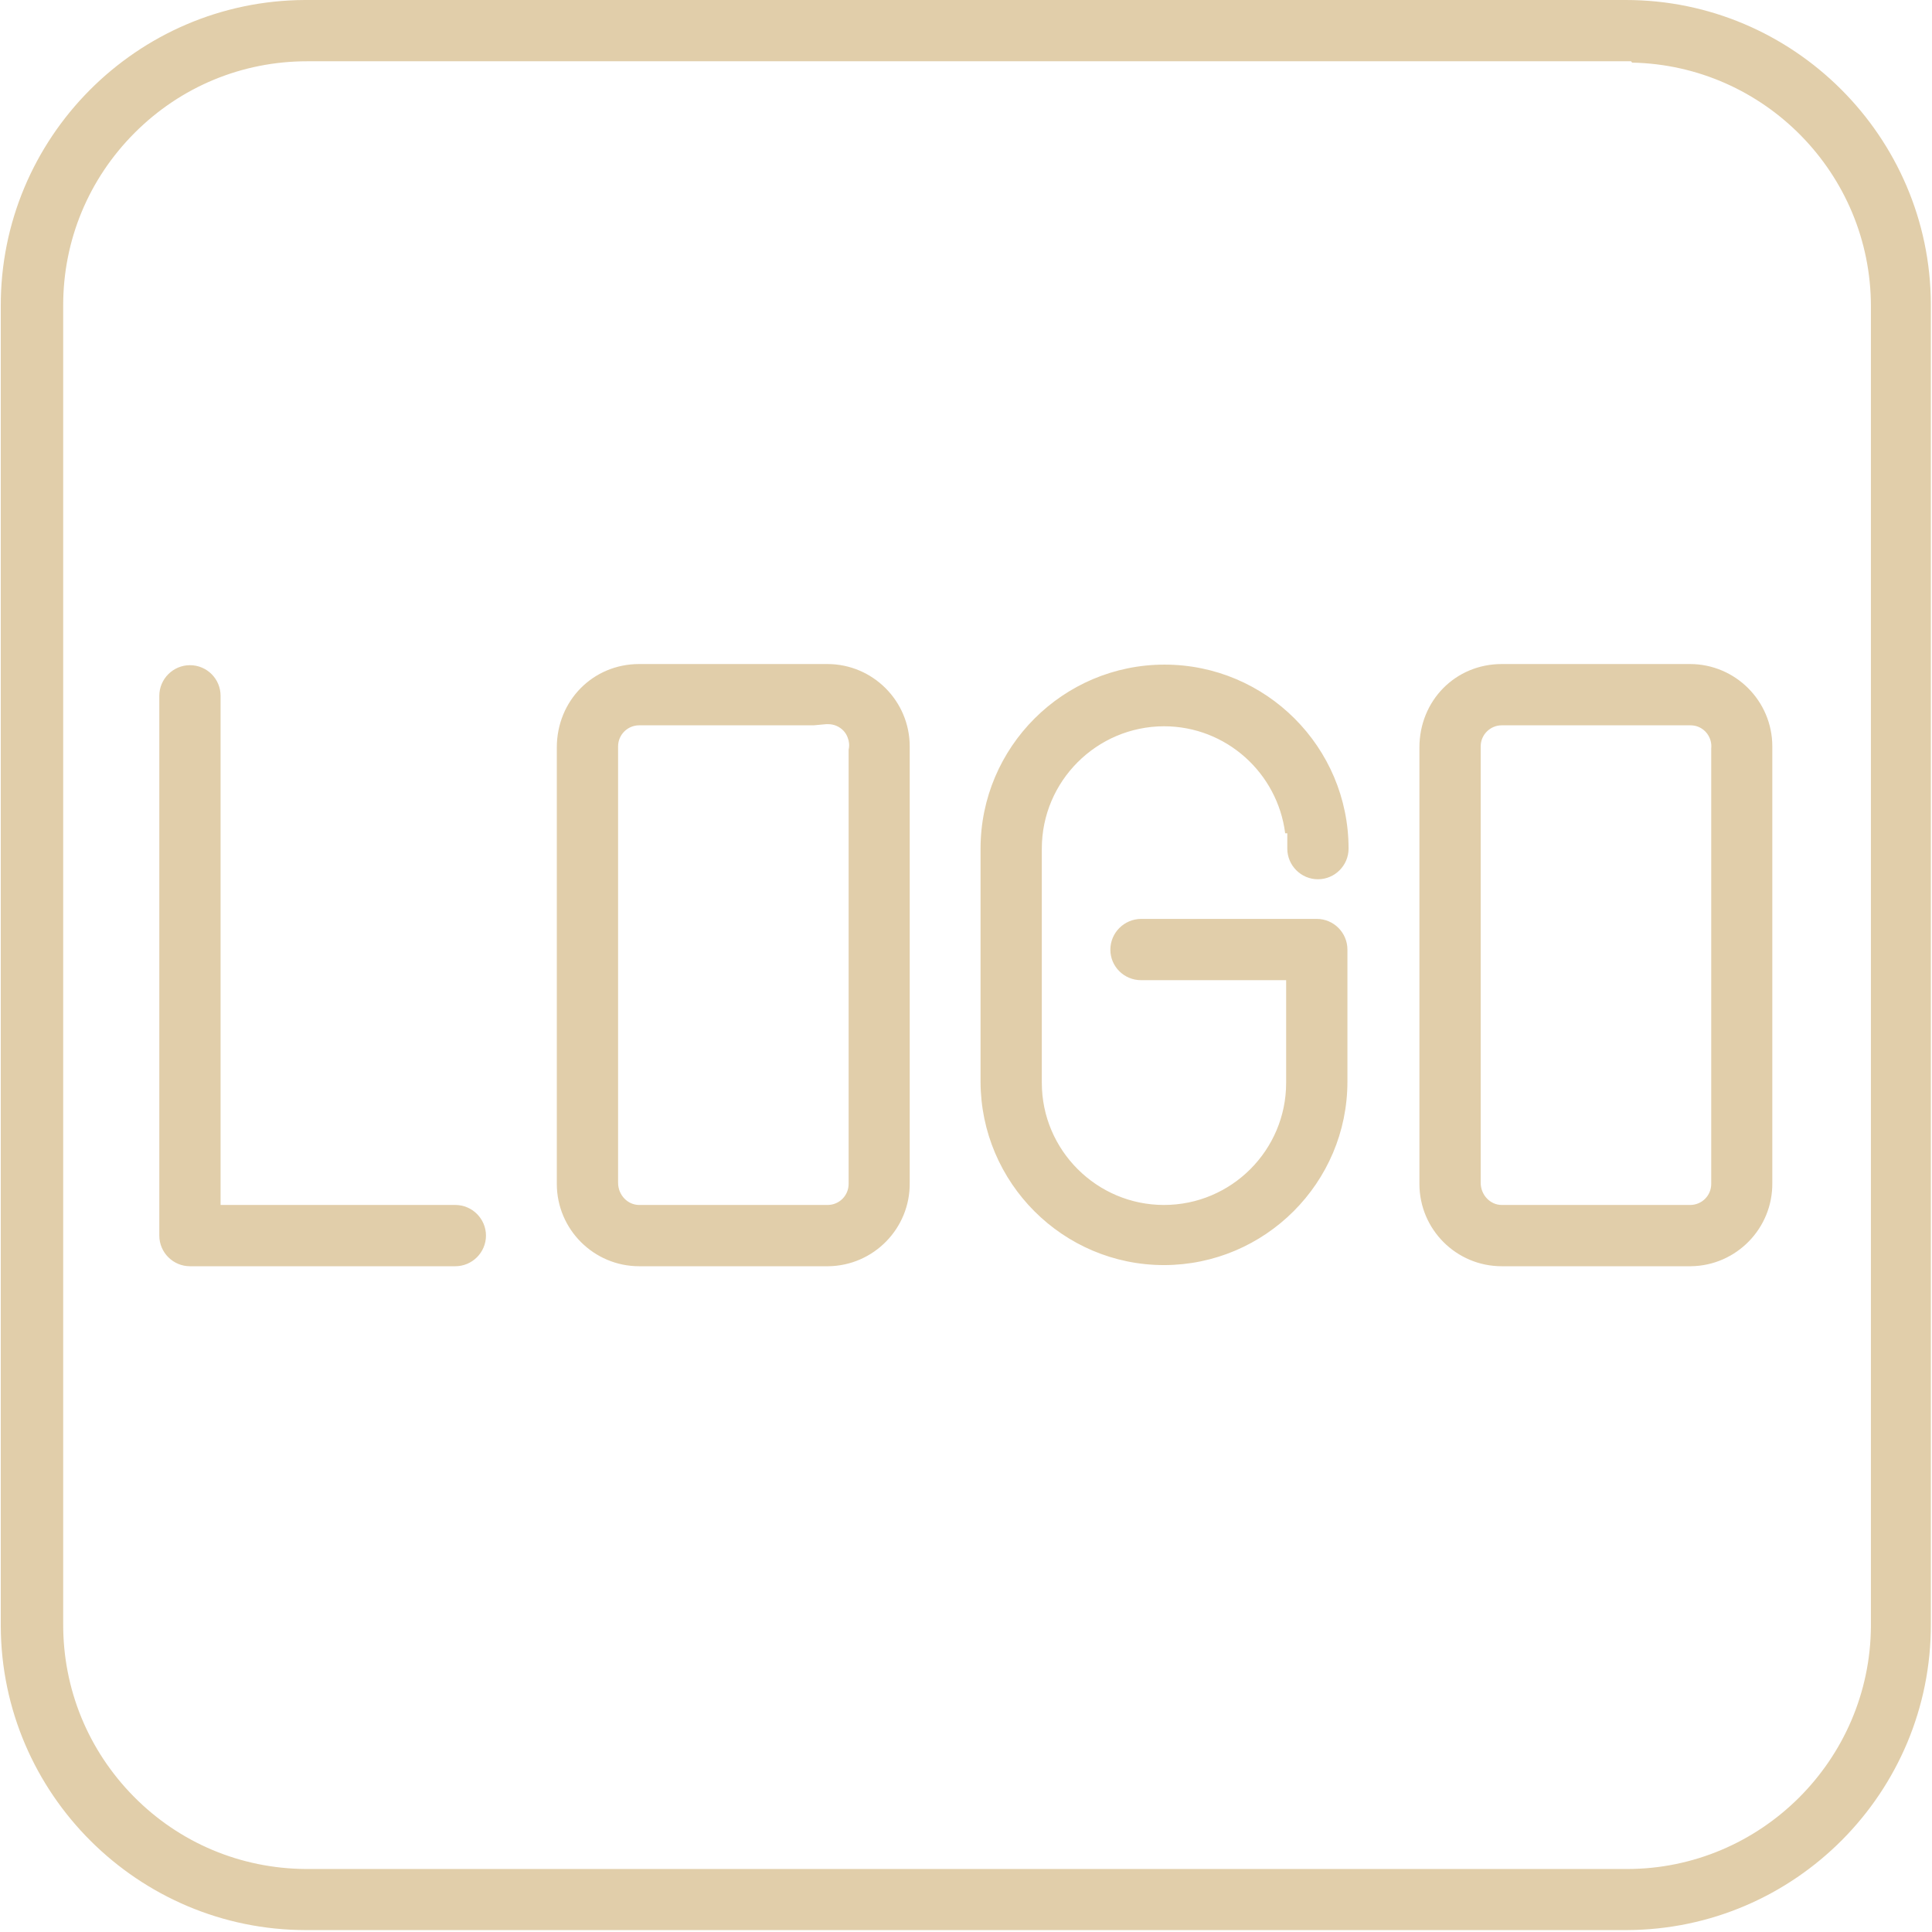
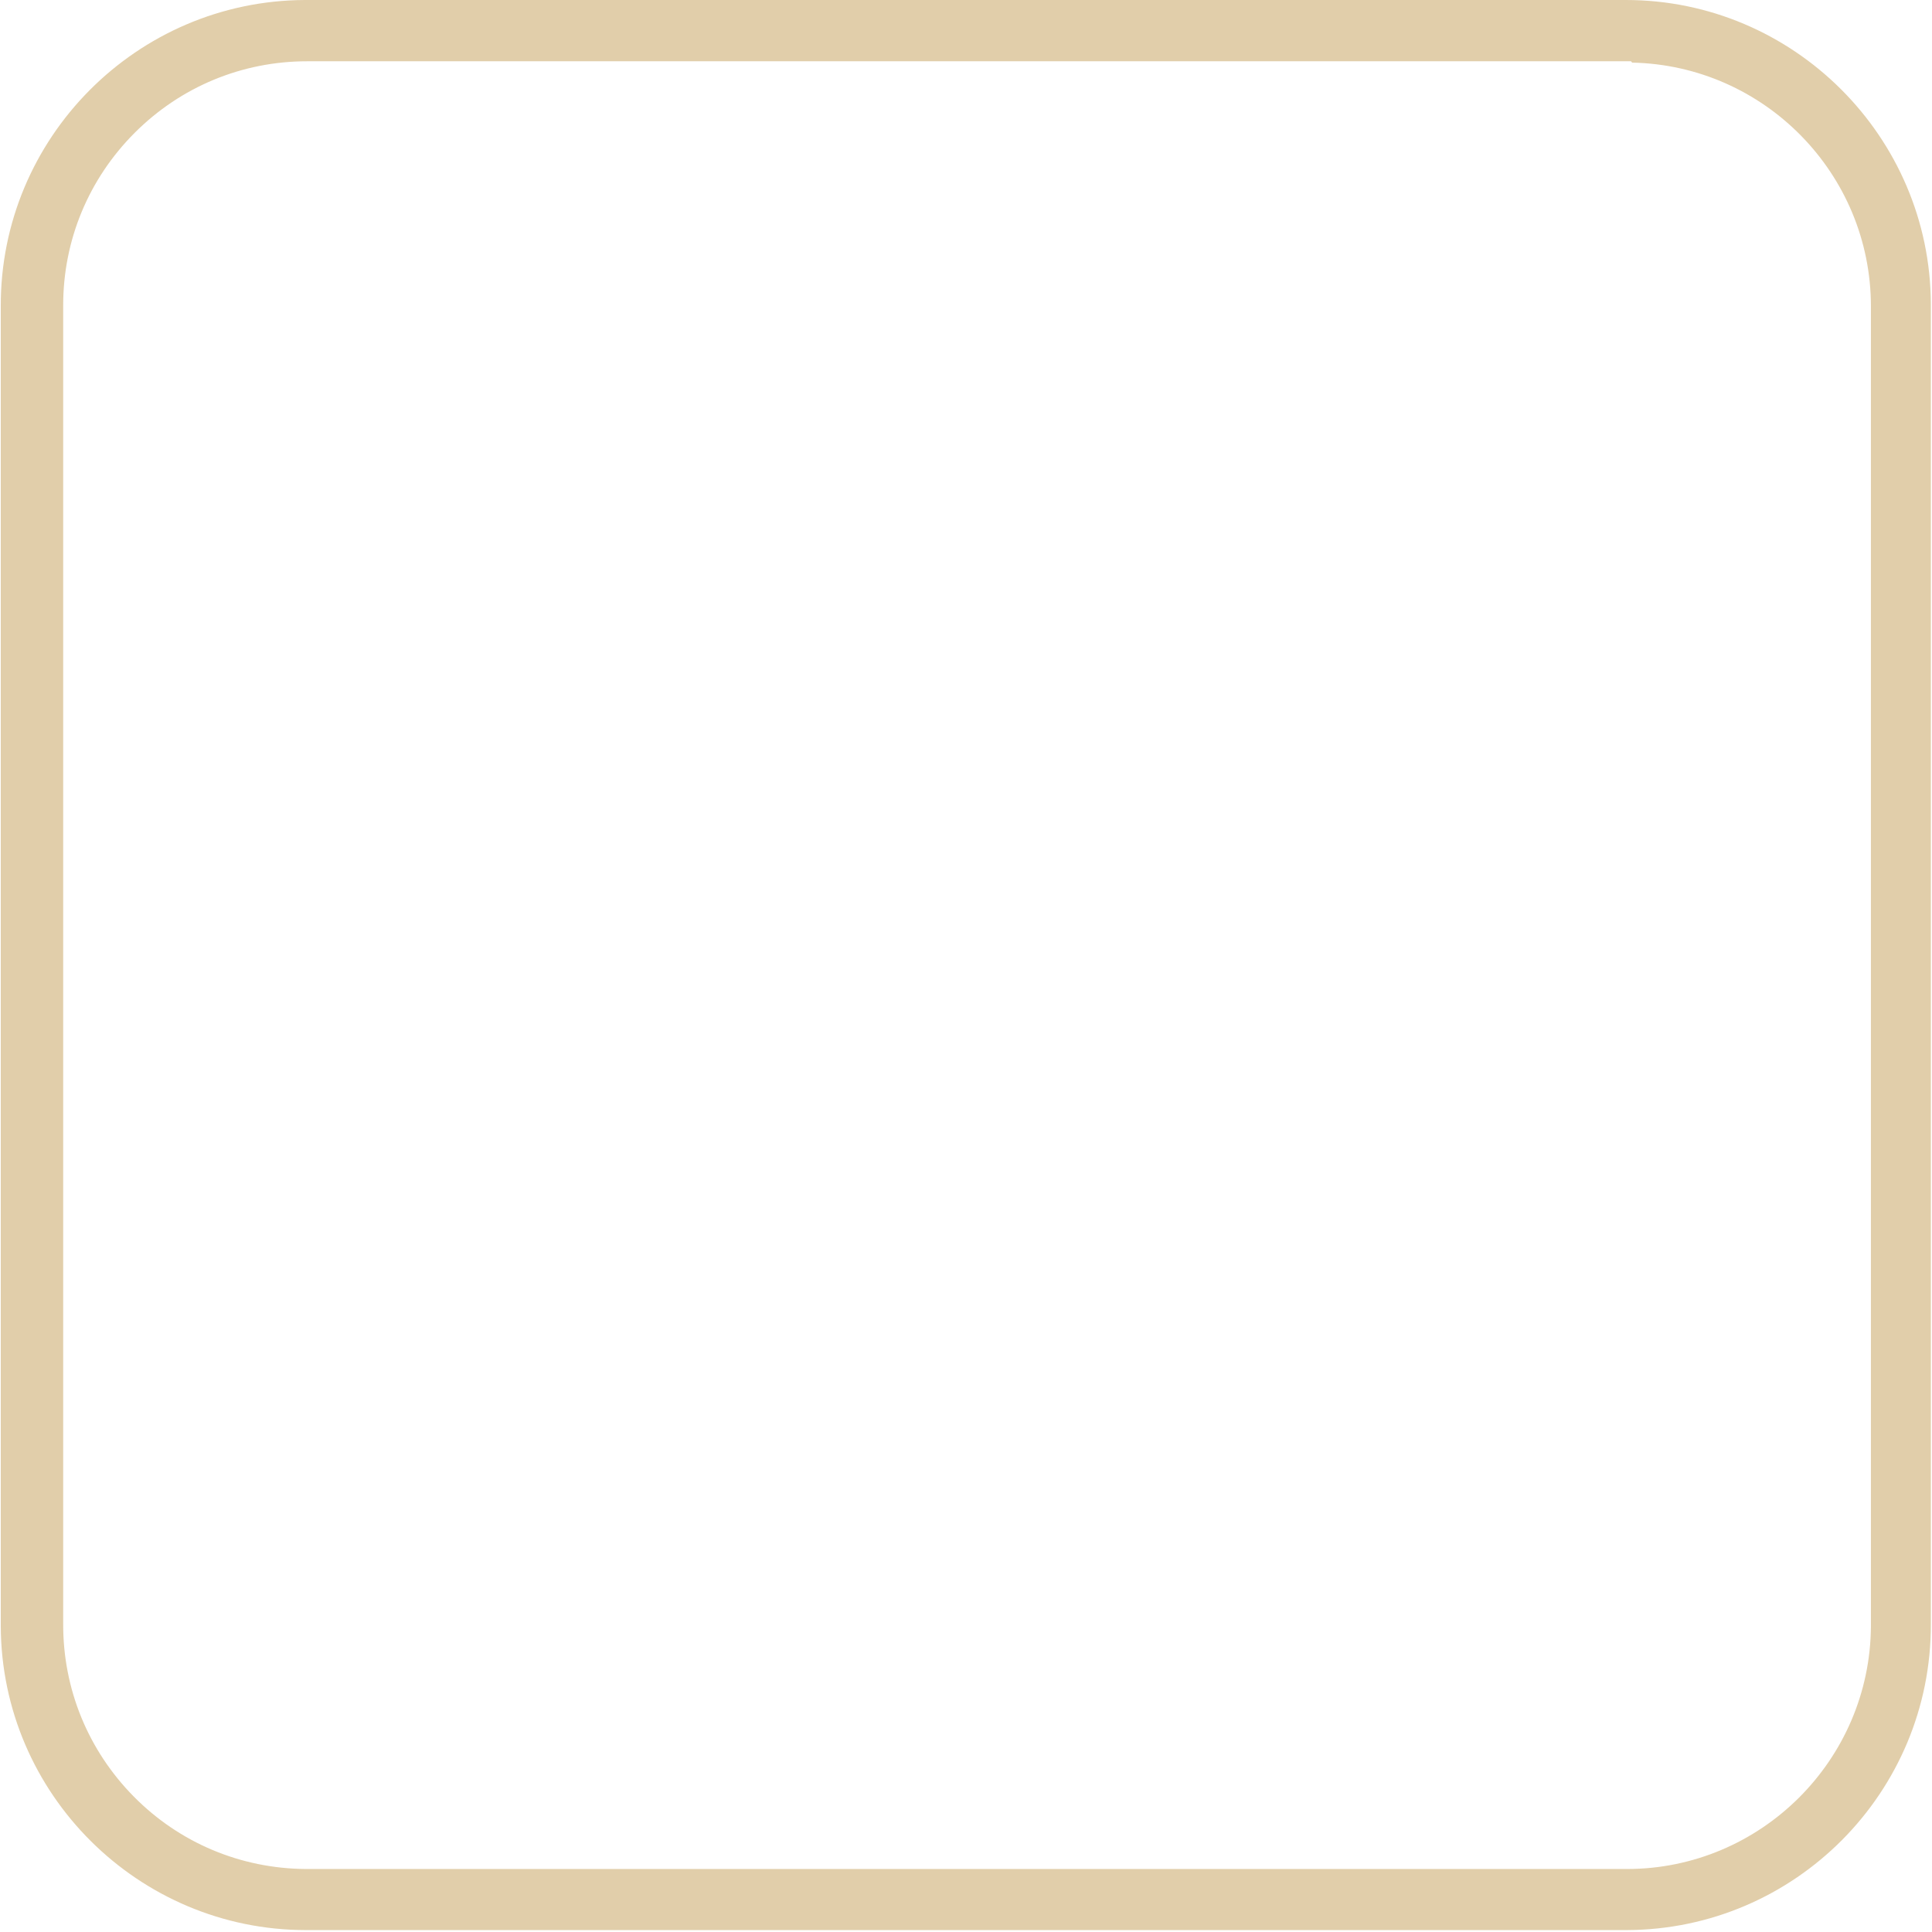
<svg xmlns="http://www.w3.org/2000/svg" version="1.2" viewBox="0 0 1009 1009" width="1009" height="1009">
  <title>Vector Smart Object-ai</title>
  <style>
		.s0 { fill: #e1ceaa } 
	</style>
  <g id="Layer 1">
    <g id="&lt;Group&gt;">
      <path id="&lt;Compound Path&gt;" fill-rule="evenodd" class="s0" d="m159.8 1008c-87.6 0-159.1-71.2-159.4-158.8v-689.2c-0.3-87.9 70.9-159.6 158.8-160h689.9c87.5 0 159 71.3 159.3 158.8v689.3c0.3 87.9-70.9 159.6-158.8 159.9zm1.2-31.9h688.7c69.9 0 127-56.9 127.4-126.8v-689.3c0-69.3-55.7-125.9-124.7-127.3l-0.6-0.7h-691.4c-34 0-66 13.3-90 37.3-24.1 24.1-37.4 56.1-37.4 90.1v688.7c-0.1 34 13 66 36.9 90.2 23.9 24.2 55.9 37.6 89.9 37.8z" />
-       <path id="&lt;Compound Path&gt;" fill-rule="evenodd" class="s0" d="m784.3 661.3c-23.8 0-43-19.3-43-43v-227.9c0-24.5 18.8-43.6 43-43.6h98.3c23.7 0 43 19.3 43 43v227.9c0.3 23.8-18.8 43.3-42.5 43.6h-0.5zm0-282.5c-6 0-11 4.9-11 11v227.9c0 6.4 5 11.6 11 11.6h98.4c6.1 0 11-4.9 11-11v-227.4c0.6-5.5-3.1-10.8-8.7-11.9q-1.1-0.2-2.2-0.2zm-450.5 282.5c-23.7 0-43-19.3-43-43v-227.9c0-24.5 18.9-43.6 43-43.6h98.3c23.7 0 43 19.3 43 43v227.9c0.3 23.8-18.8 43.3-42.5 43.6h-0.5zm0-282.5c-6 0-11 4.9-11 11v227.9c0 6.4 5 11.6 11 11.6h98.4c6.1 0 11-4.9 11-11v-226.8c0.5-2.1 0.3-4.3-0.5-6.3-1-2.8-3.1-4.9-5.8-6.1q-2.1-0.9-4.4-0.9-0.5 0-1 0l-6.6 0.6zm-234.6 282.5c-8.8 0-16-7.2-16-16v-281.9c0-8.8 7.2-16 16-16 8.9 0 16 7.2 16 16v265.9h122.6c8.8 0 16 7.2 16 16 0 8.8-7.2 16-16 16zm508.7-0.6c-52.8 0-95.7-43-95.8-95.8v-121.7c0-53 43.1-96.1 96.1-96.1 53 0 96.1 43.1 96.1 96.1 0 8.8-7.2 16-16 16-8.8 0-16-7.2-16-16v-8h-1.1c-4-31.5-30.8-55.9-63.3-55.9-35.2 0.1-63.8 28.7-63.8 63.9v122.3c0 35.2 28.7 63.8 63.8 63.8 35.2 0 63.8-28.6 63.8-63.8v-53.6h-75.8c-8.8 0-16-7.1-16-15.9 0-8.9 7.2-16 16-16.1h91.8c8.8 0 16 7.2 16 16v69c0 52.8-43 95.7-95.7 95.8z" />
    </g>
  </g>
</svg>